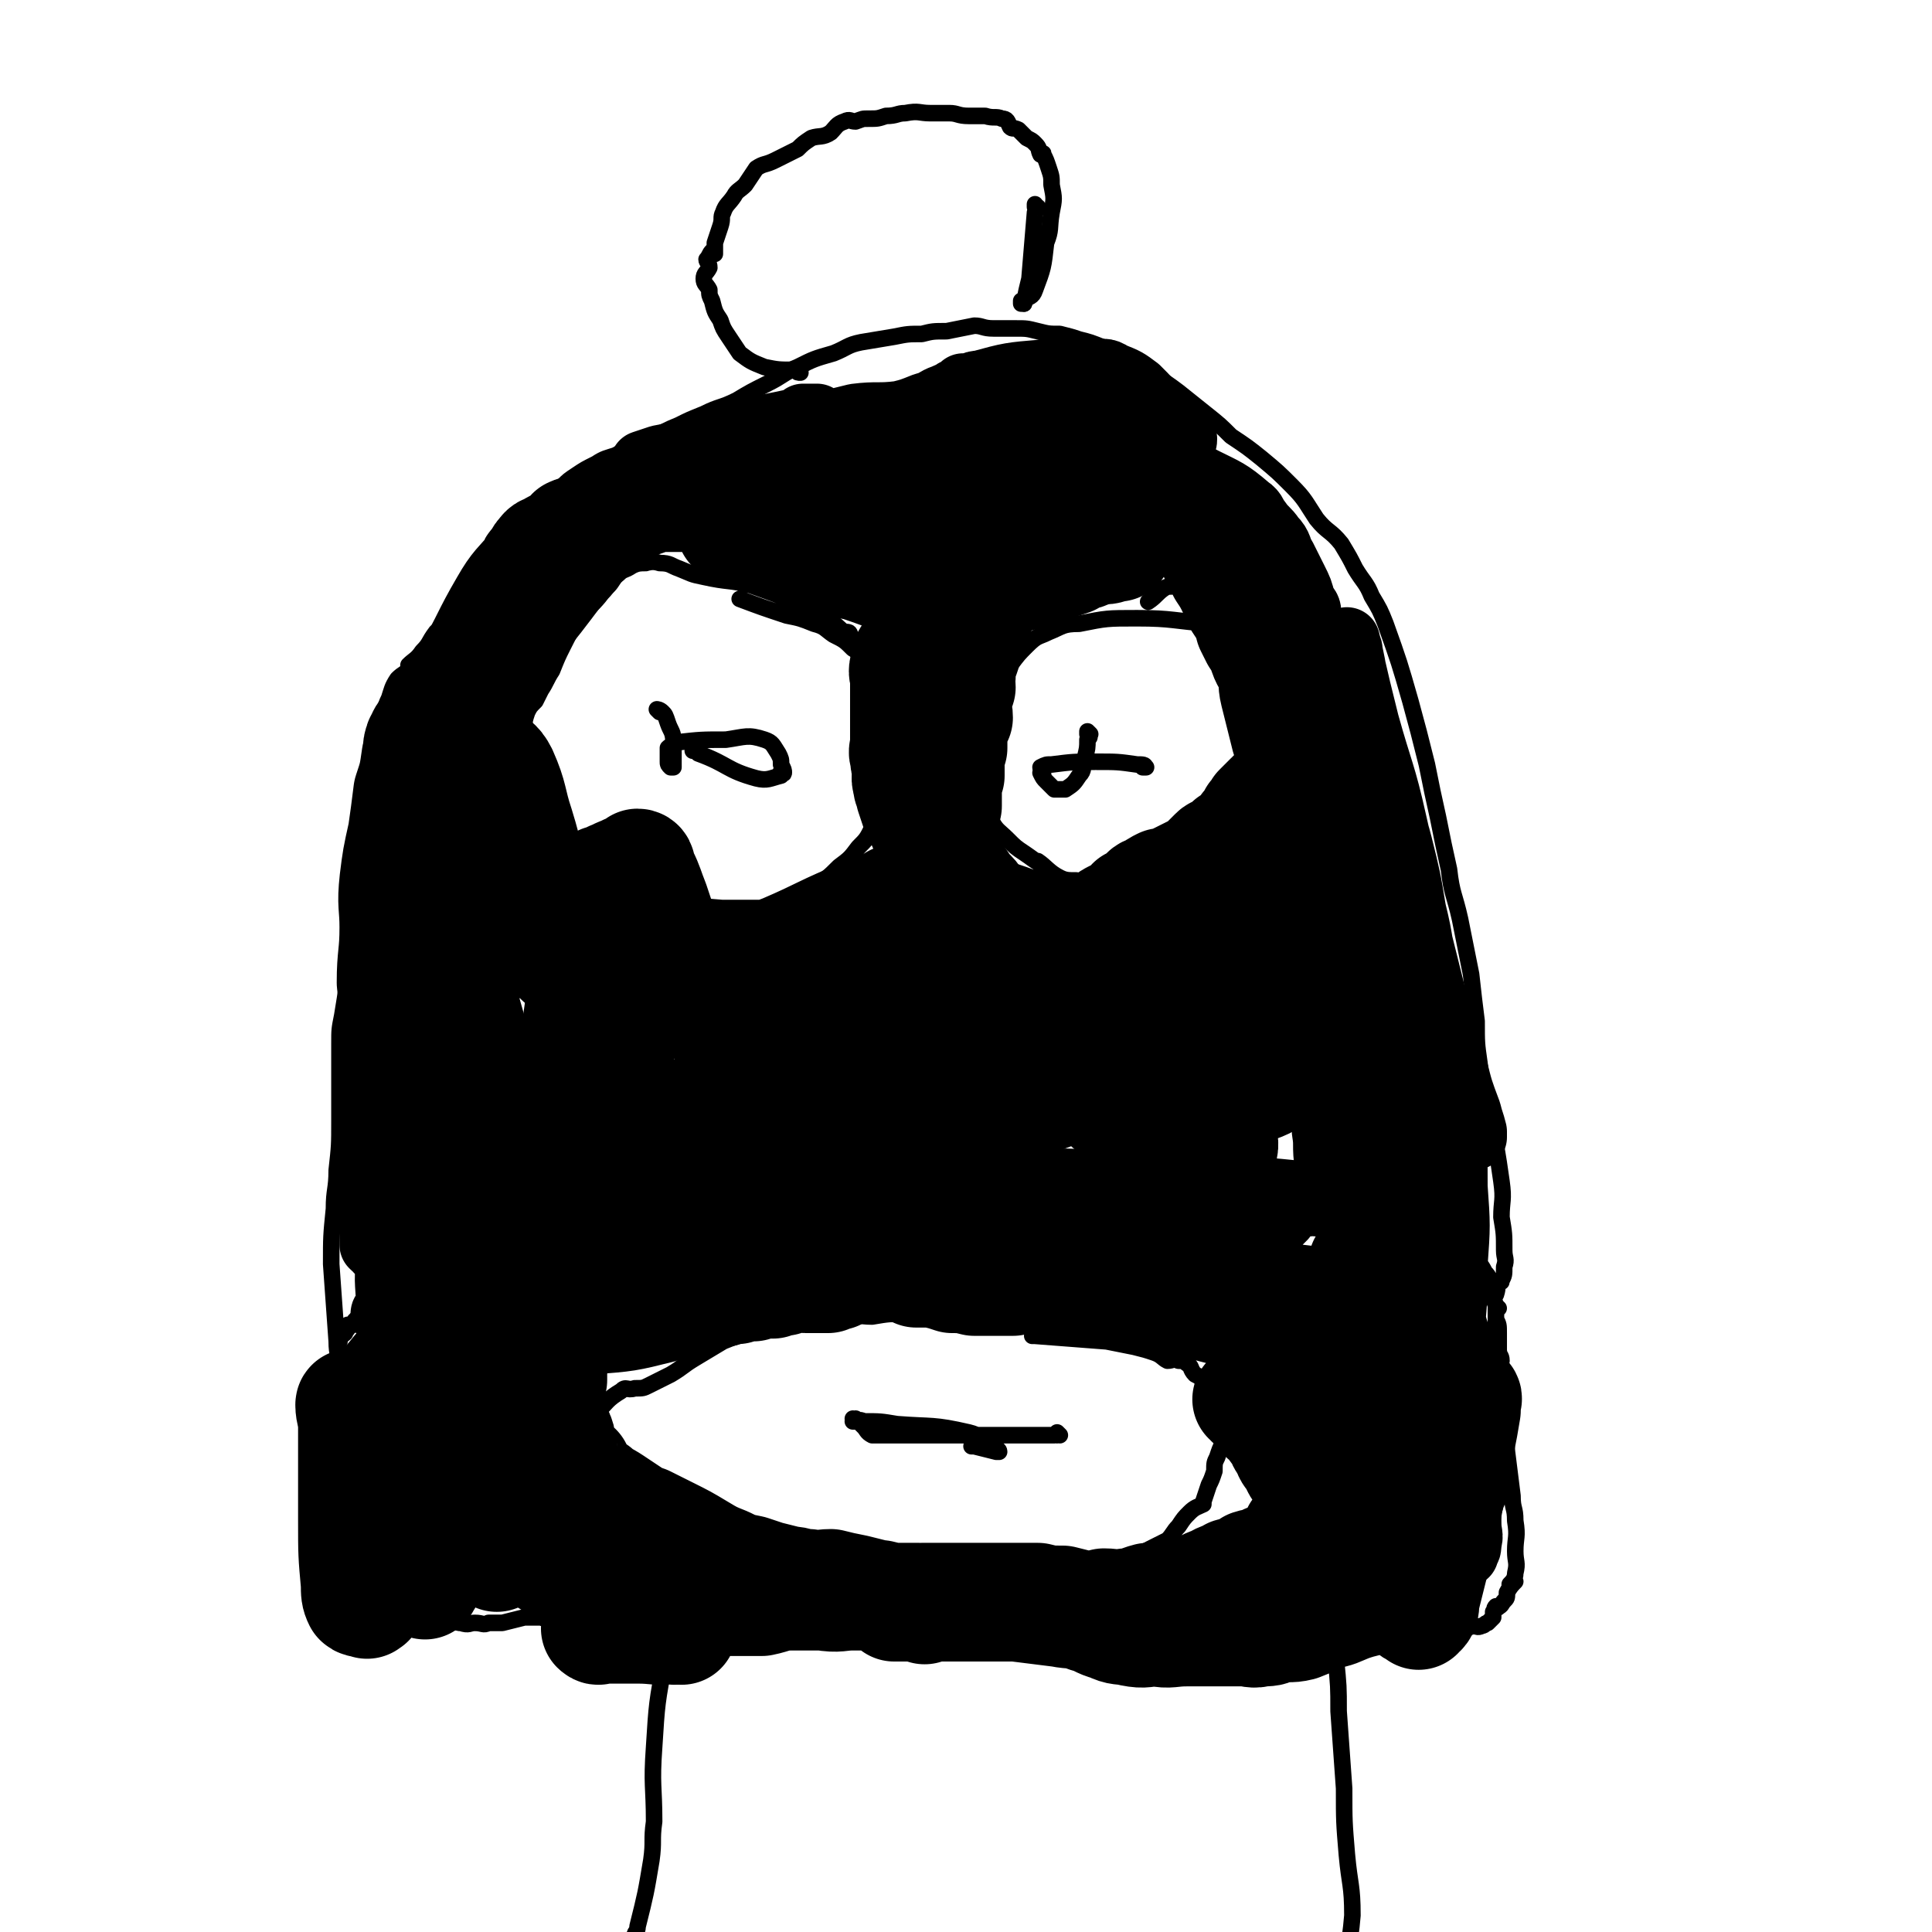
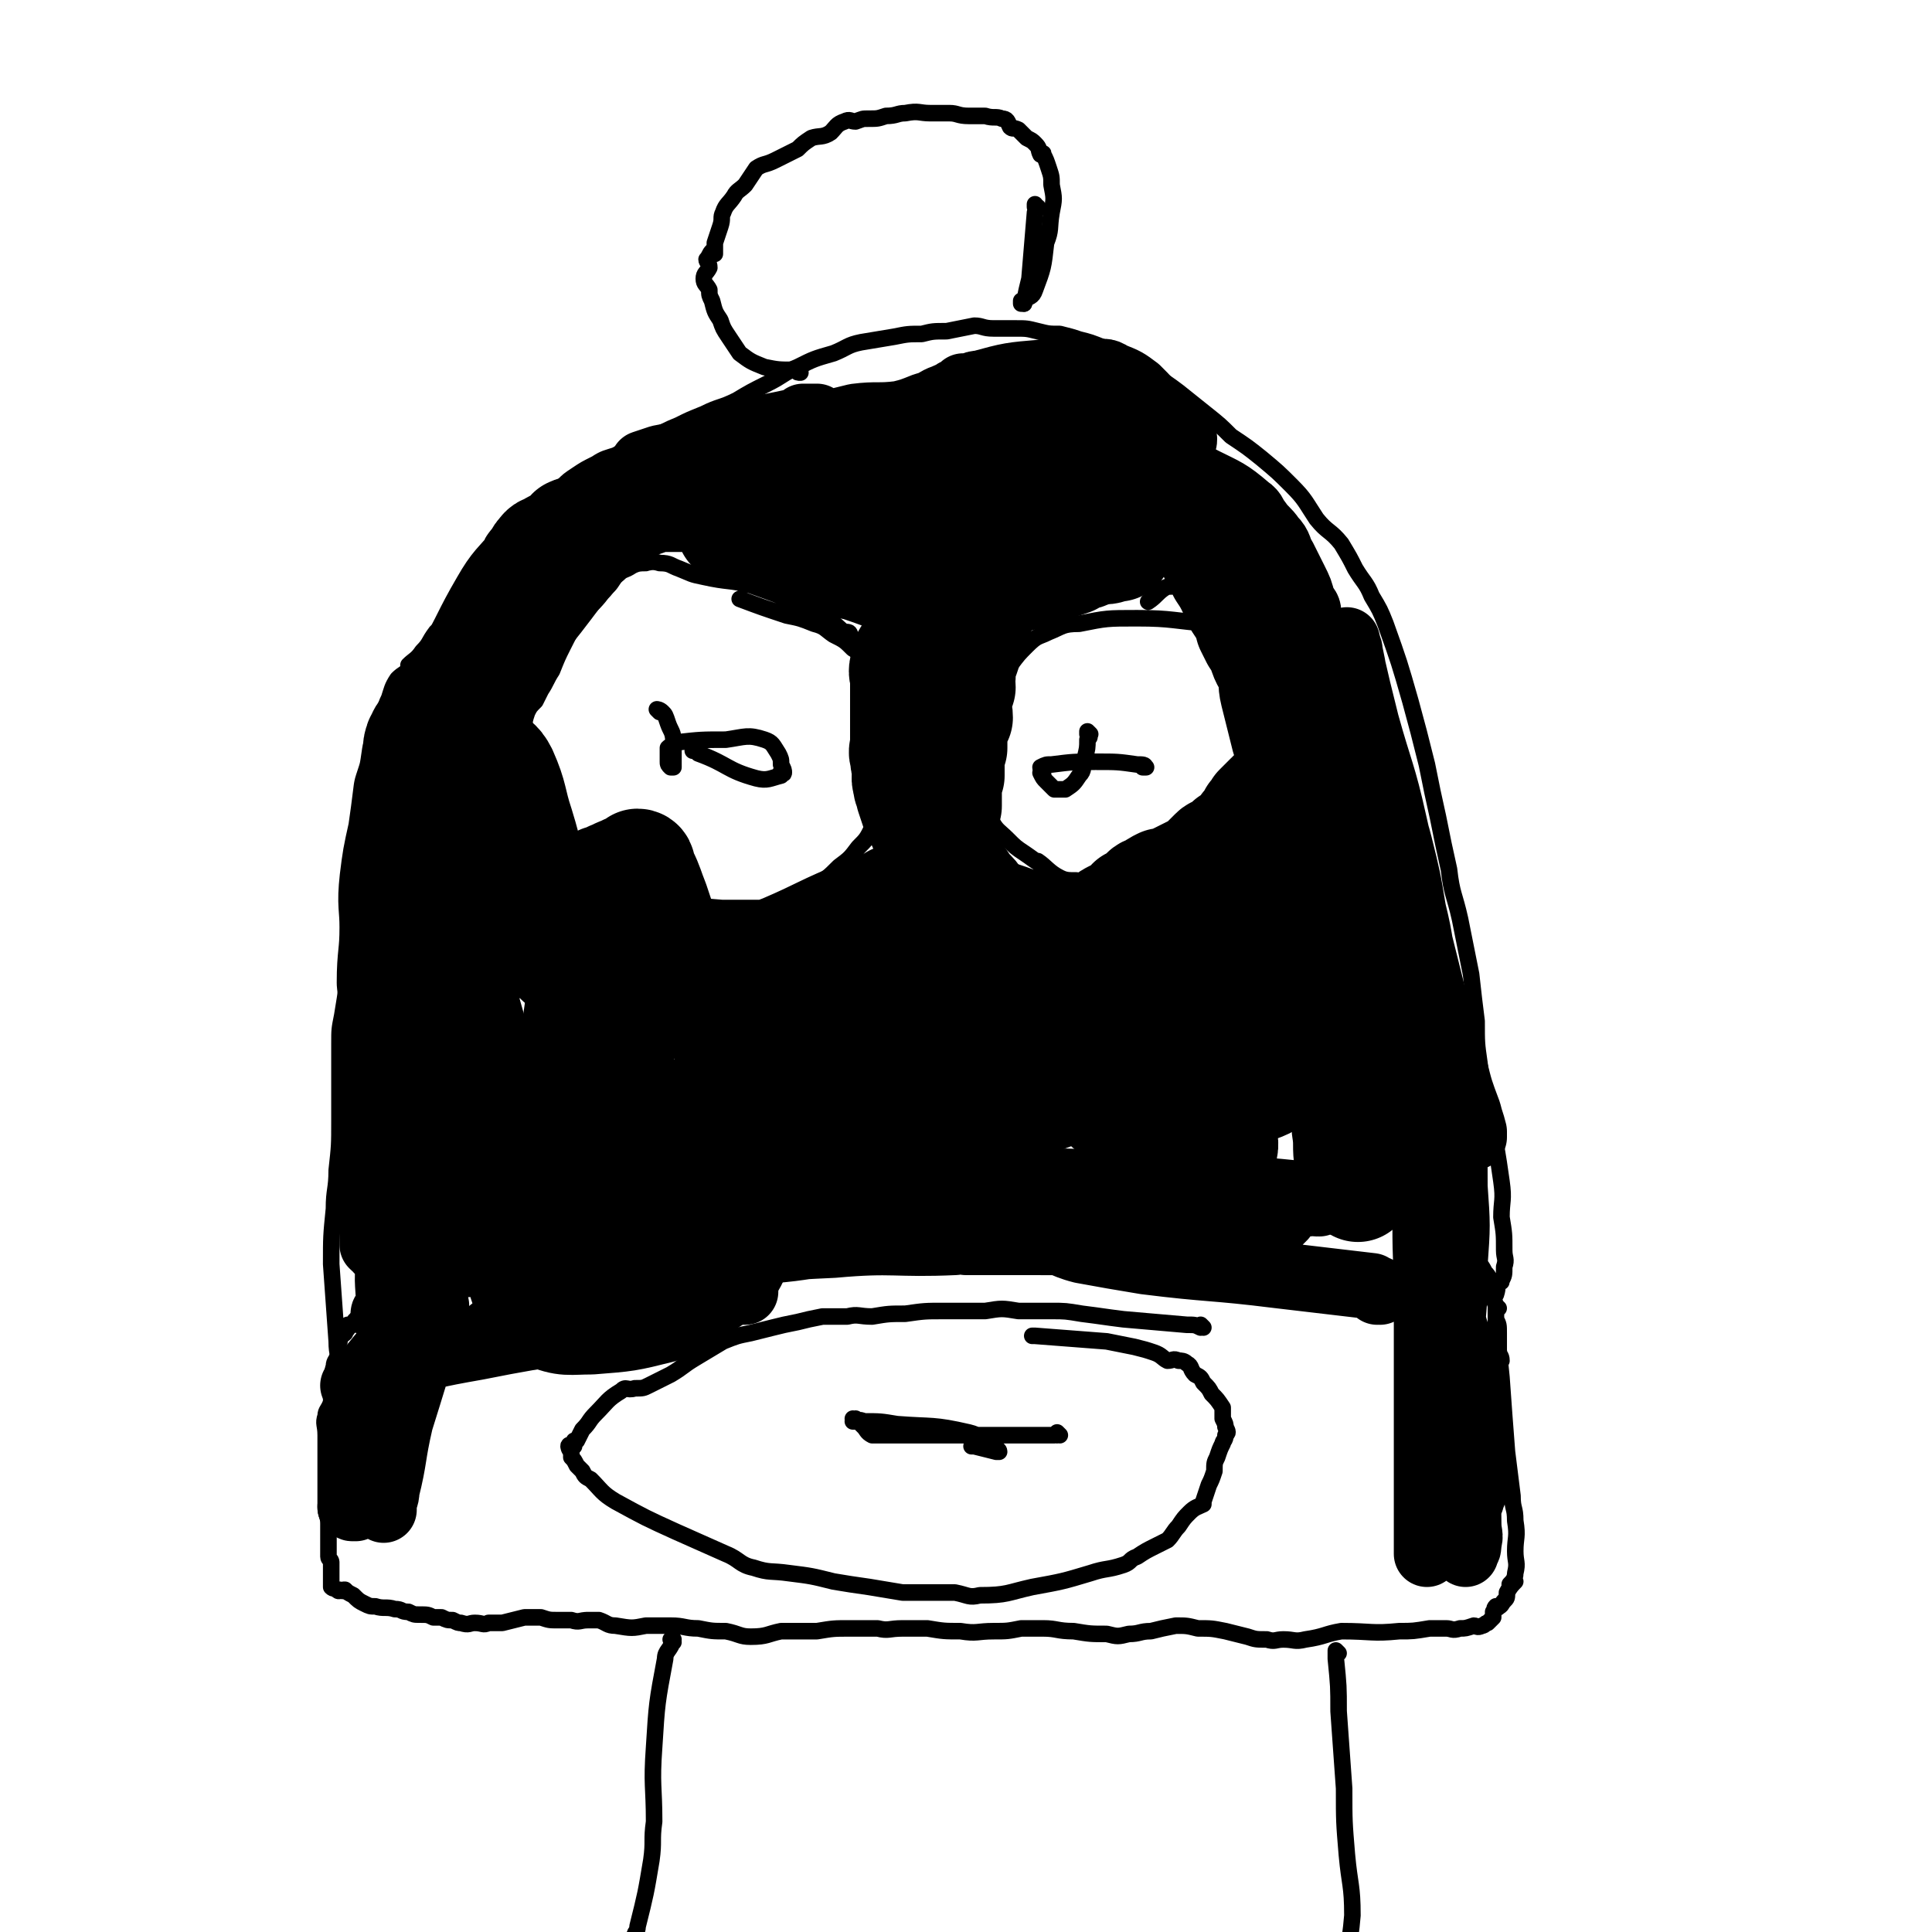
<svg xmlns="http://www.w3.org/2000/svg" viewBox="0 0 700 700" version="1.1">
  <g fill="none" stroke="#000000" stroke-width="6" stroke-linecap="round" stroke-linejoin="round">
    <path d="M543,474c0,0 -1,-1 -1,-1 0,0 0,0 0,1 0,0 0,0 0,0 1,0 0,-1 0,-1 0,0 0,0 0,1 0,0 0,0 0,0 1,0 0,-1 0,-1 0,2 0,3 0,7 1,9 1,9 2,19 1,14 1,14 2,27 1,8 1,8 2,16 0,5 1,4 1,9 1,6 0,6 0,11 0,4 1,4 0,8 0,2 -1,3 -2,4 0,0 2,-1 2,-1 -1,1 -2,2 -3,4 0,2 0,2 -1,3 0,0 0,0 0,0 -1,1 -1,2 -2,2 0,1 -1,0 -1,0 -1,1 0,1 -1,2 0,1 0,1 0,2 -1,1 -1,1 -2,2 -1,0 -1,1 -2,1 -2,1 -2,0 -3,0 -3,1 -3,1 -5,1 -3,1 -3,0 -5,0 -3,0 -3,0 -6,0 -6,1 -6,1 -11,1 -10,1 -10,0 -21,0 -6,1 -6,2 -13,3 -4,1 -4,0 -8,0 -3,0 -3,1 -6,0 -4,0 -4,0 -7,-1 -4,-1 -4,-1 -8,-2 -5,-1 -5,-1 -10,-1 -4,-1 -4,-1 -8,-1 -5,1 -5,1 -9,2 -4,0 -4,1 -8,1 -4,1 -4,1 -8,0 -6,0 -6,0 -12,-1 -6,0 -6,-1 -11,-1 -4,0 -4,0 -8,0 -5,1 -5,1 -10,1 -6,0 -6,1 -12,0 -6,0 -6,0 -12,-1 -5,0 -5,0 -9,0 -5,0 -5,1 -9,0 -5,0 -5,0 -10,0 -6,0 -6,0 -12,1 -6,0 -6,0 -13,0 -5,1 -5,2 -11,2 -4,0 -4,-1 -9,-2 -5,0 -5,0 -10,-1 -5,0 -5,-1 -10,-1 -5,0 -5,0 -9,0 -5,1 -5,1 -11,0 -3,0 -3,-1 -6,-2 -2,0 -2,0 -4,0 -1,0 0,0 0,0 -3,0 -3,1 -6,0 -3,0 -3,0 -5,0 -3,0 -3,0 -6,-1 -3,0 -3,0 -6,0 -4,1 -4,1 -8,2 -3,0 -3,0 -5,0 -2,1 -2,0 -5,0 -2,0 -2,1 -5,0 -1,0 -1,0 -3,-1 -2,0 -2,0 -4,-1 -2,0 -2,0 -3,0 -2,-1 -2,-1 -5,-1 -2,0 -2,0 -4,-1 -3,0 -2,-1 -5,-1 -3,-1 -4,0 -7,-1 -2,0 -2,0 -4,-1 -2,-1 -2,-1 -4,-3 -2,-1 -2,-1 -3,-2 -1,0 0,0 0,0 -1,1 -1,0 -2,0 0,0 0,0 0,0 0,0 0,0 0,0 0,1 -1,0 -1,0 0,0 1,0 1,0 0,0 0,0 0,0 -1,0 -1,0 -1,0 -1,-1 -1,0 -2,-1 0,-1 0,-1 0,-3 0,-1 0,-1 0,-3 0,-1 0,-2 0,-3 0,-1 -1,-1 -1,-2 0,-2 0,-2 0,-4 0,-4 0,-4 0,-8 0,-3 -1,-3 -1,-6 0,-3 0,-3 0,-5 0,-2 0,-2 0,-4 0,-3 0,-3 0,-5 0,-3 0,-3 0,-6 0,-3 0,-3 0,-6 0,-4 -1,-4 0,-7 0,-2 1,-2 2,-5 0,-3 0,-3 0,-7 1,-3 0,-3 1,-6 0,-2 1,-2 2,-5 0,-2 -1,-2 0,-4 0,-2 1,-2 2,-3 0,-1 1,-1 1,-2 0,0 0,0 0,-1 0,0 1,0 2,0 0,-1 0,-1 1,-2 1,-1 1,-1 2,-1 1,-2 1,-1 3,-2 2,-2 2,-2 4,-4 4,-2 4,-2 8,-4 4,-2 4,-2 9,-3 11,-3 11,-2 21,-4 7,-2 7,-2 13,-4 6,-1 6,0 11,-2 5,-1 5,-2 11,-3 6,-1 6,0 11,0 6,-1 6,-1 11,-1 4,-1 4,-1 8,-2 4,-1 4,-2 8,-3 5,-1 6,0 11,-1 5,-1 5,-1 9,-2 5,-1 5,-1 10,-1 5,-1 5,0 10,0 3,-1 3,-2 7,-3 4,-1 4,-1 9,-2 4,-1 4,-1 8,-2 6,0 6,0 13,0 5,-1 5,-1 11,-2 4,-1 4,-1 9,-1 4,-1 4,0 9,0 4,0 4,0 8,0 5,0 5,0 11,0 4,0 4,0 8,0 7,0 7,0 13,0 5,0 5,0 11,0 5,-1 5,-1 10,-2 6,0 6,-1 12,-1 5,-1 5,-1 10,0 5,0 5,0 11,1 5,0 4,0 9,1 5,0 5,-1 10,0 4,0 4,0 8,0 3,1 3,0 7,1 3,0 3,0 7,2 2,1 2,1 5,2 2,1 2,1 5,2 1,0 1,0 2,1 2,0 2,-1 4,0 2,0 1,0 3,1 2,0 2,0 4,0 2,1 2,1 4,2 2,0 2,0 5,0 1,1 2,0 3,1 2,1 2,1 4,3 2,1 2,2 3,3 1,0 1,-1 1,-1 0,1 1,1 1,3 0,2 0,2 0,3 1,3 1,3 2,5 1,1 1,1 2,3 1,1 1,1 2,3 0,2 0,2 0,4 1,3 1,2 2,5 0,2 0,2 0,5 1,2 1,2 1,5 0,4 0,4 0,7 0,1 1,1 1,3 " />
    <path d="M123,496c0,0 -1,-1 -1,-1 0,0 1,0 1,1 0,0 0,0 0,0 0,0 -1,-1 -1,-1 0,0 1,0 1,1 0,0 0,0 0,0 0,0 -1,-1 -1,-1 0,0 1,0 1,1 0,0 0,0 0,0 0,0 -1,-1 -1,-1 0,0 1,1 1,1 0,-5 -1,-5 -1,-10 -1,-14 -1,-14 -2,-28 0,-10 0,-10 1,-20 0,-7 1,-7 1,-14 1,-9 1,-9 1,-18 0,-6 0,-6 0,-12 0,-8 0,-8 0,-16 0,-5 0,-5 1,-10 1,-6 1,-6 2,-13 1,-6 1,-6 1,-12 1,-9 0,-9 1,-17 0,-7 0,-7 1,-15 1,-4 1,-4 2,-9 1,-5 1,-5 1,-9 1,-8 1,-8 2,-16 1,-5 0,-5 2,-9 1,-4 2,-4 3,-7 1,-4 0,-4 2,-8 1,-3 1,-4 3,-7 2,-2 3,-2 5,-4 0,0 -1,0 -1,-1 2,-2 3,-2 5,-5 3,-3 2,-3 5,-7 4,-3 4,-3 7,-7 4,-4 4,-3 8,-7 3,-4 3,-4 6,-8 3,-4 3,-4 6,-8 3,-4 3,-4 6,-7 2,-3 1,-3 4,-6 2,-3 2,-3 4,-5 2,-2 2,-2 5,-5 2,-2 2,-2 5,-4 3,-2 3,-2 7,-4 3,-2 4,-2 7,-3 4,-2 4,-3 8,-4 3,-2 3,-1 6,-3 5,-2 4,-2 9,-4 4,-2 4,-2 9,-4 6,-3 6,-2 12,-5 5,-3 5,-3 11,-6 6,-3 6,-4 11,-6 6,-3 6,-3 13,-5 5,-2 5,-3 10,-4 6,-1 6,-1 12,-2 5,-1 5,-1 10,-1 4,-1 4,-1 9,-1 5,-1 5,-1 10,-2 3,0 3,1 7,1 4,0 4,0 8,0 4,0 4,0 8,1 4,1 4,1 8,1 4,1 4,1 7,2 4,1 4,1 9,3 4,2 4,1 9,4 4,2 4,3 9,6 5,3 5,3 9,6 5,4 5,4 10,8 5,4 5,4 9,8 6,4 6,4 11,8 6,5 6,5 11,10 5,5 5,6 9,12 4,5 5,4 9,9 3,5 3,5 5,9 3,5 4,5 6,10 3,5 3,5 5,10 5,14 5,14 9,28 3,11 3,11 6,23 2,10 2,10 4,19 2,10 2,10 4,19 1,9 2,9 4,18 2,10 2,10 4,20 1,9 1,9 2,17 0,8 0,8 1,15 1,8 1,8 3,15 1,7 1,7 3,15 1,6 1,6 2,13 1,7 0,7 0,13 1,6 1,6 1,12 0,3 1,3 0,6 0,3 0,3 -1,5 0,1 0,0 -1,0 -1,2 0,2 -1,5 " />
    <path d="M371,110c0,0 -1,-1 -1,-1 0,0 0,1 0,1 0,0 0,0 0,0 1,0 0,-1 0,-1 0,0 0,1 0,1 0,0 0,0 0,0 1,0 0,-1 0,-1 0,0 0,1 0,1 0,0 0,0 0,0 1,-1 1,-1 1,-1 2,-2 3,-1 4,-4 3,-8 3,-8 4,-17 2,-5 1,-5 2,-11 1,-5 1,-5 0,-10 0,-3 0,-3 -1,-6 -1,-3 -1,-3 -2,-5 0,-1 0,0 -1,0 -1,-2 0,-2 -2,-4 -1,-1 -1,-1 -3,-2 -2,-2 -2,-2 -3,-3 -2,-1 -2,0 -3,-1 -1,-2 -1,-3 -3,-3 -2,-1 -3,0 -6,-1 -3,0 -3,0 -6,0 -4,0 -4,-1 -7,-1 -4,0 -4,0 -7,0 -4,0 -4,-1 -9,0 -3,0 -3,1 -7,1 -3,1 -3,1 -6,1 -3,0 -2,0 -5,1 -2,0 -2,-1 -4,0 -3,1 -3,2 -5,4 -3,2 -4,1 -7,2 -3,2 -3,2 -5,4 -4,2 -4,2 -8,4 -4,2 -4,1 -7,3 -2,3 -2,3 -4,6 -2,2 -3,2 -4,4 -2,3 -3,3 -4,6 -1,2 0,2 -1,5 -1,3 -1,3 -2,6 0,2 0,2 0,4 0,0 -1,-1 -1,-1 -1,1 -1,2 -2,3 0,1 1,1 1,3 -1,2 -2,2 -2,4 0,2 1,2 2,4 0,2 0,2 1,4 1,4 1,4 3,7 1,3 1,3 3,6 2,3 2,3 4,6 4,3 4,3 9,5 5,1 5,1 11,1 1,1 1,1 2,1 " />
    <path d="M376,75c0,0 -1,0 -1,-1 0,0 0,1 0,1 0,0 0,0 0,0 1,0 0,0 0,-1 0,0 0,1 0,1 0,0 0,0 0,0 1,0 0,-1 0,-1 0,1 1,2 0,3 -1,12 -1,12 -2,24 -1,4 -1,4 -2,9 " />
    <path d="M485,599c0,0 -1,-1 -1,-1 0,0 0,0 0,0 0,0 0,0 0,0 1,1 0,0 0,0 0,0 0,0 0,0 0,0 0,0 0,0 1,1 0,0 0,0 0,0 0,0 0,0 0,0 0,0 0,0 1,1 0,0 0,0 0,0 0,0 0,0 0,0 0,0 0,0 1,1 0,0 0,0 0,0 0,0 0,0 0,0 0,0 0,0 0,2 0,2 0,3 1,10 1,10 1,19 1,14 1,14 2,28 0,12 0,12 1,24 1,11 2,11 2,22 -1,12 -2,12 -4,24 -2,9 -2,9 -4,17 -3,11 -3,11 -6,22 " />
    <path d="M244,595c0,0 -1,-1 -1,-1 0,0 0,0 1,0 0,0 0,0 0,0 0,1 -1,0 -1,0 0,0 0,0 1,0 0,0 0,0 0,0 0,1 -1,0 -1,0 0,0 1,0 1,0 -1,4 -3,4 -3,7 -3,16 -3,16 -4,32 -1,14 0,14 0,27 -1,7 0,7 -1,14 -2,12 -2,12 -5,24 0,2 -1,2 -1,3 " />
    <path d="M436,481c0,0 -1,-1 -1,-1 0,0 0,0 0,1 0,0 0,0 0,0 1,0 0,-1 0,-1 0,0 0,0 0,1 0,0 0,0 0,0 1,0 0,-1 0,-1 0,0 1,1 0,1 -2,-1 -2,-1 -5,-1 -11,-1 -12,-1 -23,-2 -8,-1 -7,-1 -15,-2 -6,-1 -6,-1 -11,-1 -6,0 -6,0 -12,0 -6,-1 -6,-1 -12,0 -7,0 -7,0 -15,0 -7,0 -7,0 -14,1 -6,0 -6,0 -12,1 -5,0 -5,-1 -9,0 -4,0 -4,0 -9,0 -5,1 -5,1 -9,2 -5,1 -5,1 -9,2 -4,1 -4,1 -8,2 -5,1 -5,1 -10,3 -5,3 -5,3 -10,6 -5,3 -4,3 -9,6 -4,2 -4,2 -8,4 -2,1 -2,1 -5,1 -3,1 -3,-1 -5,1 -5,3 -5,4 -9,8 -3,3 -2,3 -5,6 -1,2 -1,2 -2,4 -1,0 -1,0 -1,0 0,0 0,0 0,1 0,0 0,0 0,1 -1,0 -2,-1 -2,0 0,0 0,1 1,2 0,1 0,1 0,2 1,1 1,1 2,3 1,1 1,1 2,2 1,2 1,2 3,3 4,4 4,5 9,8 11,6 11,6 22,11 9,4 9,4 18,8 5,2 5,4 10,5 6,2 6,1 13,2 8,1 8,1 16,3 6,1 6,1 13,2 6,1 6,1 12,2 5,0 5,0 11,0 4,0 4,0 8,0 5,1 5,2 9,1 10,0 10,-1 19,-3 11,-2 11,-2 21,-5 6,-2 6,-1 12,-3 3,-1 2,-2 5,-3 3,-2 3,-2 7,-4 2,-1 2,-1 4,-2 2,-2 2,-3 4,-5 2,-3 2,-3 4,-5 2,-2 3,-2 5,-3 0,-1 0,-1 0,-1 1,-3 1,-3 2,-6 1,-2 1,-2 2,-5 0,-3 0,-3 1,-5 1,-3 1,-3 2,-5 0,-1 1,-1 1,-3 1,-1 1,-1 0,-3 0,-1 0,-1 -1,-3 0,-2 0,-2 0,-4 -2,-3 -2,-3 -4,-5 -1,-2 -1,-2 -3,-4 -1,-2 -1,-2 -3,-3 -2,-2 -1,-3 -3,-4 -1,-1 -2,-1 -3,-1 -2,-1 -2,0 -4,0 -2,-1 -2,-2 -5,-3 -3,-1 -3,-1 -7,-2 -5,-1 -5,-1 -10,-2 -13,-1 -13,-1 -26,-2 0,0 0,0 -1,0 " />
    <path d="M384,520c0,0 -1,-1 -1,-1 0,0 0,0 0,1 0,0 0,0 0,0 1,0 0,-1 0,-1 0,0 0,0 0,1 0,0 0,0 0,0 1,0 0,-1 0,-1 0,0 0,0 -1,1 -9,0 -9,0 -18,0 -15,0 -15,0 -29,0 -7,0 -7,0 -14,0 -2,0 -3,0 -5,0 -2,-1 -2,-2 -3,-3 -1,-1 -1,-1 -1,-1 -1,-1 -1,-1 -2,-2 0,0 0,0 0,1 0,0 -1,0 -1,0 0,0 0,0 1,0 0,0 0,0 0,0 0,0 -1,-1 -1,-1 0,0 0,0 1,1 0,0 0,0 0,0 0,0 -1,-1 -1,-1 0,0 0,0 1,1 0,0 0,0 0,0 1,0 1,-1 3,0 6,0 6,0 12,1 13,1 13,0 26,3 4,1 4,2 8,4 1,1 1,2 2,3 0,0 -1,-1 -1,-1 1,0 2,0 2,1 0,0 0,0 -1,0 0,0 0,0 0,0 0,0 0,0 0,0 -4,-1 -4,-1 -8,-2 0,0 0,0 -1,0 " />
    <path d="M308,230c0,0 -1,-1 -1,-1 0,0 0,0 1,1 0,0 0,0 0,0 0,0 -1,-1 -1,-1 0,0 0,0 1,1 0,0 0,0 0,0 0,0 0,-1 -1,-1 0,0 0,1 0,1 -4,-3 -4,-4 -8,-6 -13,-7 -13,-7 -27,-12 -8,-2 -8,-1 -17,-3 -5,-1 -4,-1 -9,-3 -3,-1 -3,-2 -7,-2 -3,-1 -4,0 -6,0 -1,0 1,0 1,0 -2,0 -3,0 -5,1 -3,2 -3,1 -5,3 -4,3 -3,4 -6,7 -3,4 -4,4 -7,8 -4,5 -4,5 -7,11 -2,4 -2,4 -4,9 -2,3 -2,4 -4,7 -1,2 -1,2 -2,4 -2,2 -2,2 -3,4 -1,3 -1,3 -1,6 0,4 0,4 0,8 1,5 0,5 1,10 0,4 1,3 3,7 1,5 1,5 3,9 2,5 2,5 5,8 4,5 4,4 9,7 6,4 6,4 11,7 5,3 5,3 10,5 5,1 5,1 10,3 5,1 5,1 11,2 4,0 4,0 9,0 5,0 5,0 10,0 4,-1 4,-1 7,-1 4,-1 5,-1 8,-2 5,-2 4,-3 8,-6 5,-3 5,-3 9,-7 4,-3 4,-3 7,-7 3,-3 3,-3 5,-7 2,-4 2,-4 4,-8 1,-3 0,-4 1,-7 0,-4 1,-4 1,-8 1,-4 1,-4 1,-8 -1,-5 0,-5 -1,-11 -1,-5 -1,-5 -3,-10 -2,-5 -2,-5 -5,-9 -2,-3 -2,-2 -5,-4 -3,-3 -3,-3 -7,-5 -3,-2 -3,-3 -7,-4 -5,-2 -5,-2 -10,-3 -9,-3 -9,-3 -17,-6 " />
    <path d="M239,258c0,0 -1,-1 -1,-1 0,0 0,0 1,1 0,0 0,0 0,0 0,0 -1,-1 -1,-1 0,0 0,0 1,1 0,0 0,0 0,0 0,0 -1,-1 -1,-1 0,0 1,0 2,1 1,1 1,1 2,4 1,3 2,3 2,7 0,3 0,3 0,6 0,1 0,2 0,2 0,0 0,-1 0,0 0,0 0,0 0,1 0,0 0,0 0,0 -1,0 -1,0 -1,0 -1,-1 -1,-1 -1,-2 0,-1 0,-1 0,-3 0,-1 0,-1 0,-2 1,-1 2,-1 3,-2 9,-1 9,-1 18,-1 7,-1 8,-2 14,0 3,1 3,2 5,5 1,2 1,2 1,4 1,2 1,2 1,3 0,1 -1,-1 -1,0 -1,0 0,1 0,1 -4,1 -5,2 -9,1 -11,-3 -10,-5 -21,-9 -1,-1 -1,-1 -2,-1 " />
    <path d="M445,226c0,0 -1,-1 -1,-1 0,0 0,0 0,1 0,0 0,0 0,0 1,0 0,-1 0,-1 0,0 0,0 0,1 0,0 0,0 0,0 1,0 0,-1 0,-1 0,0 1,1 0,1 -2,0 -3,0 -5,0 -14,-1 -14,-2 -27,-2 -11,0 -11,0 -21,2 -6,0 -6,1 -11,3 -4,2 -4,1 -8,5 -3,3 -3,3 -6,7 -2,4 -1,4 -3,8 -2,3 -2,2 -4,5 -1,2 -1,2 -2,4 -1,3 -1,3 -2,6 0,5 0,5 0,10 0,6 0,6 0,12 1,6 1,6 4,11 2,4 3,4 6,7 3,3 3,3 6,5 3,2 4,3 6,4 0,1 -1,-1 -1,-1 3,2 4,4 8,6 2,1 3,1 6,1 2,1 2,2 5,2 3,0 4,0 7,0 3,0 3,0 6,0 4,-1 4,-1 7,-3 14,-10 14,-10 26,-21 11,-10 11,-10 21,-21 3,-4 2,-4 4,-8 1,-2 1,-3 2,-4 0,0 0,1 0,1 1,-1 0,-1 0,-2 0,-2 1,-2 0,-4 -2,-7 -2,-7 -6,-13 -5,-10 -5,-11 -12,-19 -5,-6 -5,-6 -11,-10 -3,-3 -3,-2 -6,-4 -3,-1 -3,-2 -5,-2 -1,-1 -1,0 -2,1 -2,1 -2,0 -4,1 -3,2 -3,3 -6,5 " />
    <path d="M395,266c0,0 -1,-1 -1,-1 0,0 0,0 0,1 0,0 0,0 0,0 1,0 0,-1 0,-1 0,0 0,0 0,1 0,0 0,0 0,0 1,0 0,-1 0,-1 0,0 0,0 0,1 1,1 1,1 0,2 0,3 0,3 -1,7 -1,3 0,4 -2,6 -2,3 -2,3 -5,5 -2,0 -2,0 -4,0 -1,-1 -1,-1 -3,-3 -1,-1 -1,-1 -2,-3 0,0 1,1 1,1 0,-1 -1,-2 -1,-3 2,-1 2,-1 4,-1 8,-1 8,-1 16,-1 8,0 8,0 15,1 2,0 3,0 3,1 1,0 -1,0 -1,0 0,0 0,0 0,0 " />
  </g>
  <g fill="none" stroke="#000000" stroke-width="24" stroke-linecap="round" stroke-linejoin="round">
    <path d="M140,477c0,0 -1,-1 -1,-1 0,0 1,0 1,1 0,0 0,0 0,0 0,0 -1,-1 -1,-1 0,0 1,0 1,1 0,0 0,0 0,0 0,0 -1,0 -1,-1 0,-1 2,-1 2,-2 0,-8 -1,-9 0,-17 1,-21 2,-21 4,-41 1,-14 1,-14 3,-27 1,-6 1,-6 2,-13 1,-4 1,-4 2,-8 1,-5 2,-4 3,-9 0,-3 -1,-3 0,-6 0,-2 1,-2 1,-4 1,-3 0,-3 1,-5 0,-2 0,-2 1,-3 0,0 0,0 0,0 0,0 0,0 0,0 0,0 -1,-1 -1,-1 0,0 1,0 1,1 0,0 0,0 0,0 0,0 -1,-1 -1,-1 0,0 1,1 1,2 0,3 0,4 0,7 -1,12 -2,12 -3,24 -1,11 0,11 -1,23 -1,7 -1,7 -2,15 -1,6 -1,6 -2,13 -1,6 -1,6 -2,12 -1,2 -1,3 -1,5 -1,2 -2,3 -2,3 0,1 1,-1 1,-1 0,1 -1,1 -1,3 0,0 0,0 0,0 0,0 0,0 0,0 0,0 -1,-1 -1,-1 0,0 1,1 1,1 0,-1 -1,-1 -1,-2 -1,-2 -1,-2 -2,-5 -1,-10 -1,-10 -1,-20 -1,-9 0,-9 0,-19 0,-7 0,-7 0,-15 0,-6 0,-6 0,-12 0,-8 -1,-8 0,-15 0,-9 1,-9 1,-17 0,-8 0,-8 0,-15 0,-5 0,-5 0,-10 0,-1 0,-1 0,-1 0,-1 0,-1 0,-1 0,0 0,0 0,-1 0,0 0,1 1,1 0,0 0,0 0,0 0,0 -1,-1 -1,-1 0,0 1,1 1,2 0,5 0,5 0,10 0,20 0,20 1,40 0,14 0,14 0,28 0,2 0,2 0,5 0,6 0,6 0,12 -1,9 0,9 -1,17 -2,8 -2,8 -4,15 -1,5 -1,5 -2,10 0,1 0,1 0,1 0,0 0,-1 0,-1 0,0 0,0 0,1 0,0 0,-1 0,-1 -1,0 -1,0 -2,-1 0,-2 0,-3 0,-6 0,-12 0,-12 0,-25 0,-17 -1,-17 0,-34 0,-11 0,-11 1,-22 1,-9 1,-9 3,-17 2,-8 2,-8 5,-17 3,-8 3,-8 6,-17 2,-10 2,-10 5,-20 2,-7 3,-7 5,-14 3,-6 2,-7 5,-13 2,-4 2,-4 5,-7 1,-3 2,-3 3,-6 0,0 -1,1 0,1 1,-1 1,-2 3,-3 0,-1 1,0 1,0 0,0 0,0 0,0 0,0 0,0 0,0 0,0 -1,-1 -1,-1 0,0 1,1 1,1 -1,0 -1,-1 -2,0 0,0 0,1 0,2 -1,3 -2,3 -3,6 -2,11 -2,11 -4,22 -2,14 -2,14 -5,27 -1,9 -2,9 -3,18 -1,6 0,6 0,12 0,3 0,3 0,6 0,0 0,0 0,1 0,0 0,0 0,0 0,0 -1,-1 -1,-1 0,0 1,1 1,1 0,-1 0,-2 0,-3 0,-6 0,-6 0,-11 0,-17 0,-17 1,-33 1,-13 0,-13 2,-26 1,-6 3,-6 6,-11 4,-9 4,-9 8,-17 6,-10 7,-10 11,-20 4,-9 3,-10 7,-19 2,-6 3,-6 6,-11 1,0 1,0 2,0 0,0 -1,0 -1,0 0,0 1,0 1,0 0,0 0,0 0,0 0,0 -1,-1 -1,-1 0,0 1,1 1,2 -1,0 -1,0 -2,1 -2,4 -1,5 -3,9 -8,19 -9,19 -18,37 -6,14 -7,14 -13,28 0,1 1,1 1,3 0,1 -1,1 -1,1 0,0 0,1 0,1 -1,1 -1,1 -1,2 -1,2 -1,2 -2,3 0,1 0,1 0,1 0,0 0,0 0,0 -1,0 -1,0 -1,0 -1,0 -1,0 -1,0 0,0 0,0 0,0 0,-1 0,-1 0,-2 0,-2 0,-2 0,-3 3,-6 2,-6 6,-11 11,-16 12,-16 24,-32 9,-11 9,-11 18,-23 2,-2 2,-2 4,-4 2,-3 2,-3 4,-5 0,0 0,0 0,0 3,-3 3,-3 5,-6 3,-3 3,-3 5,-6 2,-2 2,-3 4,-5 1,-2 1,-2 3,-4 1,-1 2,-1 3,-1 0,0 0,0 -1,0 0,0 1,0 1,0 0,0 0,0 0,0 0,0 -1,-1 -1,-1 0,0 1,0 1,1 0,0 0,0 0,1 -1,1 -2,0 -3,1 -9,6 -9,6 -18,13 -6,4 -7,4 -13,9 -2,2 -2,3 -3,5 -1,0 0,0 0,0 0,0 0,1 0,1 0,0 0,0 0,1 0,0 0,0 0,0 0,-1 -1,-2 0,-3 1,-1 1,-1 2,-3 5,-4 4,-5 9,-9 14,-10 14,-9 28,-18 10,-6 10,-6 20,-12 7,-3 7,-3 14,-6 6,-3 6,-2 12,-5 3,-1 3,-1 5,-3 1,0 1,0 3,0 0,0 0,0 0,0 0,0 0,0 1,0 0,0 0,0 0,0 0,0 1,0 1,0 0,0 -1,0 -1,0 -2,0 -2,0 -4,1 -12,3 -12,2 -24,6 -12,3 -11,4 -23,8 -5,1 -5,1 -10,2 -1,0 -1,0 -1,1 0,0 0,0 0,0 0,0 0,0 0,0 0,-1 0,-1 0,-1 3,-1 3,-1 6,-2 15,-3 15,-2 30,-5 12,-3 12,-3 24,-6 9,-2 9,-2 17,-4 8,-1 8,0 16,-1 4,-1 4,-1 9,-3 4,-1 4,-2 7,-3 2,-1 3,-1 5,-2 0,0 -1,0 -1,0 1,0 2,0 3,0 1,0 0,-1 1,-1 0,0 0,0 0,0 0,0 0,0 0,0 0,0 -1,-1 -1,-1 0,0 0,1 1,1 0,0 0,0 0,0 0,0 -1,-1 -1,-1 0,0 0,1 1,1 0,0 0,0 0,0 0,0 -1,-1 -1,-1 0,0 0,1 1,1 0,0 0,0 0,0 0,0 0,0 0,0 3,-1 2,-2 5,-2 11,-3 11,-3 23,-4 9,0 9,0 18,0 4,0 4,-1 7,1 5,2 5,2 9,5 4,4 4,4 8,9 3,2 3,2 6,5 1,2 1,2 2,3 0,1 -1,0 -1,0 1,0 1,1 2,1 0,1 0,1 -1,1 0,0 0,0 0,0 1,0 0,-1 0,-1 0,0 1,1 0,1 0,0 0,0 -1,0 -1,0 -1,0 -2,0 -2,0 -2,-1 -5,-1 -3,0 -3,0 -7,0 -5,-1 -5,-2 -10,-3 -3,-1 -3,-1 -7,-2 -1,0 -1,-1 -2,-1 0,0 0,0 0,0 0,0 0,0 0,0 1,0 0,-1 0,-1 0,0 0,1 0,1 1,0 1,0 2,1 1,1 1,1 3,2 5,3 5,3 11,5 13,7 13,6 26,13 8,4 9,4 16,10 3,2 2,3 4,5 2,3 3,3 5,6 3,3 2,4 4,7 2,4 2,4 4,8 2,4 2,4 3,8 1,2 2,2 2,4 0,0 0,0 0,0 0,1 0,1 0,2 0,0 0,0 0,1 0,0 0,0 0,0 1,0 0,0 0,-1 0,0 0,0 0,0 -2,-1 -2,-1 -3,-3 -11,-11 -11,-11 -21,-22 -12,-13 -12,-13 -23,-26 -4,-4 -5,-4 -9,-9 -1,0 -1,0 -1,-1 0,0 0,0 -1,0 0,0 0,0 -1,0 0,-1 -1,-1 -1,-2 0,0 1,0 1,1 1,0 1,0 2,1 2,2 2,1 4,3 12,13 12,12 23,25 13,15 14,15 25,30 7,8 6,9 12,18 3,5 3,5 6,10 3,5 3,5 5,11 2,6 1,6 2,12 1,3 1,3 2,7 0,1 0,1 -1,2 0,0 0,0 0,0 0,0 0,0 0,0 -1,0 -1,0 -2,0 0,0 2,0 2,0 -2,-2 -3,-2 -5,-5 -6,-11 -5,-11 -10,-22 -7,-15 -7,-15 -13,-30 -4,-9 -4,-9 -7,-17 -1,-3 -2,-4 -2,-6 0,0 0,1 0,2 0,0 0,0 0,0 1,0 0,-1 0,-1 0,0 0,0 0,1 1,0 0,1 0,1 2,6 2,6 4,12 9,26 10,25 18,51 8,22 8,22 15,45 5,17 4,17 9,34 3,12 3,12 6,24 2,8 1,9 2,17 1,6 2,6 3,12 1,1 1,1 1,2 0,0 -1,0 -1,0 0,0 0,1 0,1 0,-2 0,-3 -1,-6 -1,-15 -1,-15 -3,-30 -2,-17 -2,-17 -4,-34 -3,-16 -3,-16 -6,-32 -2,-13 -2,-13 -5,-26 -2,-9 -3,-9 -5,-17 -1,-8 0,-8 -1,-16 -1,-5 -1,-5 -2,-9 0,0 0,0 0,0 0,0 0,0 0,0 0,0 0,0 0,1 1,2 1,2 1,4 3,13 3,13 6,25 5,18 6,18 10,36 4,17 3,17 7,34 4,16 4,16 8,32 3,11 3,11 7,23 2,8 2,8 5,16 1,4 1,3 2,7 0,1 0,1 0,2 0,0 0,0 0,0 0,-2 -1,-2 -1,-3 -4,-10 -4,-10 -7,-21 -4,-16 -4,-16 -9,-33 -3,-13 -2,-13 -5,-25 -2,-12 -2,-12 -5,-24 -2,-8 -3,-8 -5,-17 -2,-7 -2,-7 -4,-14 -2,-5 -2,-6 -4,-11 -2,-4 -3,-4 -5,-8 0,-1 0,-1 0,-2 0,-1 0,-1 0,-1 0,-1 0,-1 0,-1 0,-1 0,0 0,0 0,0 0,0 0,0 1,0 0,-1 0,-1 0,0 1,1 1,2 1,4 2,4 3,9 6,29 6,29 13,58 6,24 6,24 12,49 3,9 3,9 5,18 2,11 2,11 3,21 1,11 1,11 1,22 1,14 1,14 0,28 0,12 0,12 -1,23 -1,9 -1,9 -3,17 -1,5 0,6 -1,10 -1,2 -1,2 -2,4 0,0 0,0 0,0 0,0 0,0 0,0 1,0 0,-1 0,-1 0,0 0,0 0,1 0,0 0,0 0,0 1,0 0,0 0,-1 0,0 0,0 0,-1 0,-5 -1,-4 -2,-9 -1,-20 -1,-20 -1,-39 -1,-17 0,-17 -1,-34 0,-3 0,-3 -1,-6 0,-1 -1,-1 -1,-2 0,0 0,1 0,1 1,0 1,-1 1,0 0,0 0,0 0,1 1,3 1,3 1,6 1,16 1,16 2,31 0,23 -1,23 -1,46 0,15 0,15 0,29 0,9 0,9 0,18 0,4 0,4 0,8 0,1 0,2 0,3 0,0 0,-1 0,0 0,0 0,0 0,0 0,0 0,0 0,0 0,0 0,0 0,0 0,-2 0,-2 0,-3 0,-15 0,-15 0,-30 0,-18 0,-18 0,-37 0,-11 0,-11 0,-23 0,-7 0,-7 0,-14 0,-6 0,-6 0,-12 0,-1 0,-1 0,-1 0,0 0,1 0,1 0,0 0,-1 0,-1 0,-1 1,-1 1,0 1,1 0,1 0,2 2,16 3,15 5,31 2,22 1,22 3,45 1,14 2,14 4,28 0,5 0,5 1,11 0,1 0,2 0,3 0,0 0,0 0,-1 0,0 0,0 0,0 1,-1 1,-1 1,-3 1,-3 0,-3 0,-7 0,-12 -1,-12 -1,-24 -1,-12 0,-13 -1,-25 0,-7 -1,-7 -2,-14 -1,-5 -1,-5 -2,-9 0,-2 0,-2 0,-4 0,0 0,0 0,0 0,-1 0,-1 0,-1 0,0 0,0 0,0 0,0 0,0 0,0 0,1 0,1 0,2 1,4 1,4 2,7 2,14 2,14 4,28 1,9 2,9 2,18 1,5 1,5 0,10 0,1 0,1 -1,3 0,1 0,1 -1,2 0,0 0,0 -1,-1 0,0 0,0 0,0 -1,-1 0,-1 -1,-2 -3,-8 -3,-8 -6,-15 0,-1 0,-1 -1,-2 " />
    <path d="M500,468c0,0 -1,-1 -1,-1 0,0 0,0 0,1 0,0 0,0 0,0 1,0 0,-1 0,-1 0,0 0,0 0,1 0,0 0,0 0,0 -1,-1 -1,-1 -2,-2 -17,-2 -17,-2 -34,-4 -24,-3 -24,-2 -48,-5 -12,-2 -12,-2 -23,-4 -8,-2 -8,-4 -16,-5 -4,-1 -4,0 -9,1 -4,0 -4,0 -7,0 -4,0 -4,0 -7,0 0,0 0,0 0,0 -1,0 -1,1 -2,1 -1,0 0,0 -1,0 0,0 0,0 0,0 1,0 0,-1 0,-1 1,0 2,1 3,1 8,0 8,-1 15,0 25,0 25,0 50,1 11,0 11,0 22,1 5,0 5,1 11,2 2,0 2,0 5,1 1,0 1,0 2,0 0,0 -1,0 -1,0 1,0 1,0 1,0 0,0 0,0 0,0 1,0 0,-1 0,-1 -1,0 -1,1 -1,1 -8,-2 -8,-3 -16,-4 -30,-3 -30,-3 -59,-6 -24,-3 -24,-3 -48,-7 -4,0 -4,0 -9,0 -2,-1 -3,0 -5,0 0,-1 1,-1 2,-1 0,0 0,0 0,0 0,0 -1,-1 -1,-1 3,0 4,0 7,1 13,0 13,0 26,1 14,1 14,1 28,3 12,1 12,1 23,2 11,1 11,1 21,2 8,1 8,1 15,1 6,1 6,1 12,1 3,-1 3,-1 6,-3 2,0 2,0 4,-1 1,-1 1,-1 2,-2 0,0 -1,0 -1,1 0,0 0,0 0,0 0,0 0,0 0,0 0,0 0,-1 0,0 -2,0 -2,1 -4,1 -17,2 -17,2 -33,3 -18,2 -18,2 -36,2 -8,0 -8,0 -15,0 -4,-1 -4,-1 -8,0 -1,0 -1,0 -2,1 0,0 1,-1 1,-1 -1,0 -2,1 -2,1 0,0 0,0 0,0 0,0 0,0 0,0 1,0 0,-1 0,-1 0,0 1,1 2,1 5,-1 5,-2 10,-2 25,-1 25,0 50,-2 12,0 12,0 24,-3 5,-1 5,-1 10,-3 2,-1 3,-1 4,-1 0,0 -2,1 -1,1 2,-1 3,-1 5,-2 2,-1 3,-1 5,-1 1,-1 1,0 3,0 1,-1 1,-1 1,-1 1,0 0,1 0,1 0,0 0,-1 0,-1 0,0 0,0 0,0 -2,-1 -1,-1 -3,-2 -20,-2 -20,-2 -39,-3 -27,-2 -27,-1 -54,-2 -17,0 -17,0 -33,0 -8,-1 -8,0 -16,0 -4,0 -4,-1 -7,0 -1,0 -1,0 -1,1 -1,0 0,0 0,1 0,0 0,0 0,0 0,0 0,0 0,0 0,0 -1,0 -1,1 4,0 5,0 10,1 19,3 19,3 38,6 15,3 15,2 30,5 6,1 6,1 13,3 5,1 4,2 9,3 2,0 2,0 4,1 1,0 1,0 2,0 0,0 0,0 -1,0 0,0 0,0 -1,0 -2,0 -2,0 -4,0 -17,0 -17,0 -34,0 -19,0 -19,0 -39,0 -11,-1 -11,-1 -23,-1 -10,-1 -10,0 -21,0 -11,0 -11,-1 -22,0 -10,0 -10,0 -21,0 -11,1 -11,2 -22,2 -9,0 -9,-1 -18,0 -7,0 -7,1 -13,3 -4,1 -4,1 -8,2 -1,0 -1,0 -2,1 0,0 0,0 0,0 0,0 0,0 0,0 6,0 6,0 13,0 16,0 16,-1 32,-2 17,-1 17,0 33,-2 13,-1 13,-2 26,-3 11,-1 11,-1 22,-1 8,-1 8,0 16,0 5,0 5,0 9,0 2,0 2,0 3,0 0,0 0,0 0,0 0,0 0,0 0,0 1,0 0,-1 0,-1 0,0 1,1 0,1 -3,0 -4,0 -9,1 -22,1 -22,-1 -44,1 -21,1 -21,1 -41,5 -10,1 -10,2 -20,5 -9,3 -9,4 -17,7 -6,3 -6,4 -13,6 -5,2 -5,2 -11,3 -4,1 -4,0 -8,1 -4,0 -4,0 -8,1 -2,1 -2,2 -5,3 0,0 0,0 0,0 -1,0 -1,0 -2,1 0,0 0,0 1,1 0,0 0,0 0,0 5,-1 5,-1 9,-2 21,-4 21,-3 41,-8 13,-4 13,-5 26,-8 5,-1 5,-1 9,0 3,0 3,0 6,1 0,0 0,0 1,1 0,0 0,0 0,0 0,0 0,0 0,0 -3,0 -3,0 -5,0 -20,3 -20,2 -40,4 -20,2 -20,2 -40,4 " />
    <path d="M253,478c0,0 -1,-1 -1,-1 0,0 0,0 1,1 0,0 0,0 0,0 0,0 -1,-1 -1,-1 0,0 0,0 1,1 0,0 0,0 0,0 0,0 0,-1 -1,-1 -9,1 -9,1 -18,2 -30,4 -31,3 -61,9 -17,3 -16,3 -33,8 -4,1 -5,1 -9,4 -2,1 -1,1 -2,3 0,0 0,0 0,0 0,0 0,0 0,0 0,0 -1,-1 -1,-1 0,0 1,1 1,1 0,-1 0,-1 0,-1 1,-2 2,-2 3,-4 5,-5 4,-5 9,-10 4,-4 5,-4 9,-8 4,-3 4,-3 7,-6 0,-1 0,-1 0,-2 0,0 0,1 0,1 0,0 1,0 1,0 0,0 0,0 0,0 -1,0 -2,-1 -2,0 -1,4 0,4 -1,9 -5,17 -5,17 -10,33 -3,13 -2,13 -5,25 0,3 -1,3 -1,5 0,1 0,1 0,2 0,0 0,0 0,-1 0,0 0,0 0,0 -1,0 -1,0 -2,-1 -1,-2 -1,-2 -1,-5 -2,-4 -2,-4 -3,-9 -1,-5 -1,-5 -1,-10 -1,-4 -1,-4 -1,-8 0,-1 0,-1 0,-3 0,0 0,0 0,0 0,0 0,0 0,0 0,-1 1,-2 1,-1 0,0 0,1 1,2 0,2 0,2 0,4 0,9 0,10 -1,18 -1,7 -1,7 -3,13 0,1 -1,0 -1,0 0,0 0,0 0,0 0,1 -1,0 -1,0 " />
  </g>
  <g fill="none" stroke="#000000" stroke-width="40" stroke-linecap="round" stroke-linejoin="round">
-     <path d="M128,510c0,0 -1,-1 -1,-1 0,0 1,0 1,1 0,0 0,0 0,0 0,0 -1,-1 -1,-1 0,0 1,0 1,1 0,0 0,0 0,0 0,0 -1,-2 -1,-1 0,3 1,4 1,8 0,17 0,17 0,34 0,12 0,12 1,23 0,3 0,4 1,6 1,1 2,0 3,1 0,0 -1,-1 -1,-1 1,0 2,1 2,0 1,-1 0,-2 1,-4 0,-4 1,-4 1,-8 2,-14 1,-14 3,-28 1,-10 2,-10 4,-19 1,-4 1,-4 3,-7 1,-2 2,-3 3,-3 0,-1 -2,1 -2,1 1,0 2,-1 3,-3 0,0 0,1 0,1 1,0 1,0 1,0 0,0 0,0 0,0 0,0 0,0 0,0 0,0 -1,-1 -1,-1 0,0 1,1 1,1 0,1 -1,1 -1,2 -1,3 -1,4 -1,8 -1,11 -1,11 -2,22 0,10 0,10 1,19 0,3 0,3 1,5 1,2 1,2 2,4 0,0 0,0 1,0 0,1 1,1 1,2 1,1 1,1 1,2 0,0 0,-1 0,-1 0,0 1,0 1,-1 1,-2 0,-2 1,-5 0,-5 1,-4 1,-9 0,-7 -1,-7 -1,-13 -1,-11 -1,-11 0,-23 0,-10 0,-10 1,-21 1,-6 0,-6 1,-11 1,-4 1,-4 2,-7 0,-1 0,0 1,0 0,0 0,0 0,0 0,0 1,0 1,0 0,0 0,0 0,0 0,0 0,0 0,0 0,0 -1,-1 -1,-1 0,0 1,0 1,1 0,1 0,1 0,2 1,9 1,9 2,19 2,11 2,11 4,23 1,7 1,7 3,15 1,5 1,5 3,10 1,3 2,2 3,5 1,1 1,1 1,2 1,1 1,1 1,2 1,1 0,2 1,3 0,0 0,-1 0,-1 0,0 0,0 0,0 0,1 -1,0 -1,0 0,0 0,0 1,0 0,0 0,0 0,0 0,0 0,0 0,-1 -1,-1 -1,-1 -1,-2 -1,-1 -1,-1 -1,-2 0,-2 0,-3 0,-3 0,-1 0,0 0,0 0,0 0,0 0,0 0,1 -1,0 -1,0 1,0 2,1 3,1 3,1 3,1 5,2 11,6 11,6 22,13 11,6 11,6 21,12 6,3 5,4 10,7 3,1 3,0 5,0 2,1 3,0 4,0 0,0 -1,0 -1,0 0,0 0,0 1,0 0,0 0,0 0,0 0,1 -1,0 -1,0 0,0 0,0 1,0 0,0 0,0 0,0 0,1 0,0 -1,0 -1,0 -1,0 -2,0 -6,1 -6,0 -13,0 -6,0 -6,0 -13,0 -1,0 -1,0 -1,0 0,0 0,0 0,0 0,1 -1,0 -1,0 0,0 1,0 1,0 0,0 0,0 0,-1 1,-1 1,-1 3,-2 7,-2 7,-3 14,-4 12,-3 12,-2 25,-3 8,0 8,0 17,0 5,-1 5,-2 11,-2 6,0 6,0 11,0 6,1 6,0 11,0 5,0 5,0 10,0 4,1 4,1 8,1 3,0 3,0 6,0 1,1 1,2 1,2 1,1 0,0 0,0 0,0 0,1 1,2 0,0 0,0 0,-1 0,0 0,0 0,0 0,1 -1,0 -1,0 0,0 1,0 1,0 -2,1 -2,0 -4,0 -1,0 -1,0 -2,0 -2,0 -2,0 -3,0 0,0 0,0 0,0 -1,0 -2,0 -2,0 0,0 0,0 1,0 0,0 0,0 0,0 0,0 0,0 1,0 2,0 2,0 3,0 5,0 5,0 9,0 15,0 15,0 30,0 8,1 8,1 16,2 5,1 5,0 10,2 4,1 4,2 8,3 4,2 4,1 8,2 5,1 5,0 9,0 5,1 5,0 11,0 5,0 5,0 11,0 2,0 2,0 5,0 3,0 4,0 6,0 0,0 -1,0 -1,0 2,0 3,1 6,0 3,0 3,0 5,-1 5,-1 5,0 9,-1 5,-2 5,-2 9,-4 5,-1 4,-1 9,-3 3,-1 3,-1 7,-2 3,-1 4,0 7,-2 1,-1 1,-1 2,-2 2,-2 2,-2 3,-3 0,0 0,0 0,-1 1,0 1,0 2,-1 0,-1 0,-1 0,-2 1,-1 1,-1 1,-2 1,-3 0,-3 0,-6 0,-5 1,-5 0,-11 -1,-16 -1,-16 -4,-32 -2,-15 -2,-15 -5,-29 -1,-6 0,-6 -2,-11 -1,-5 -1,-5 -3,-10 -1,-3 -1,-3 -2,-6 0,-1 0,-2 -1,-3 0,0 0,1 0,1 0,0 0,-1 0,-1 0,0 0,0 0,0 1,0 0,-1 0,-1 0,0 0,0 0,1 0,0 0,0 0,1 0,2 0,2 0,3 1,4 1,4 2,8 2,16 1,16 3,31 1,19 1,19 3,38 1,14 -1,14 2,27 1,6 2,5 4,10 1,3 1,3 3,6 1,1 2,1 3,2 0,0 -1,-1 -1,-1 0,0 1,1 2,0 1,-1 1,-2 1,-4 3,-12 3,-12 6,-24 3,-11 2,-11 5,-23 1,-5 1,-6 2,-11 1,-5 1,-5 2,-11 0,-1 0,0 0,-1 0,-1 0,-1 0,-2 0,0 0,0 0,-1 0,0 0,0 0,0 0,0 0,0 0,0 1,0 0,-1 0,-1 -1,1 0,1 0,3 -1,2 -1,2 -2,4 -3,5 -3,5 -6,10 -4,4 -4,5 -8,8 -4,3 -5,3 -9,3 -5,1 -6,1 -10,-1 -5,-3 -5,-4 -9,-8 -5,-5 -6,-5 -9,-11 -8,-12 -8,-12 -14,-24 -4,-8 -4,-8 -7,-17 -2,-5 -2,-5 -4,-9 0,-2 0,-2 -1,-4 -1,-1 -2,-2 -2,-2 -1,0 1,1 1,1 -1,0 -1,-1 -3,-1 0,0 0,0 0,0 0,0 0,0 0,0 1,0 0,-1 0,-1 0,0 0,0 0,1 1,0 1,0 1,0 1,2 1,2 2,4 2,3 2,3 4,6 1,3 0,3 1,6 1,2 1,1 2,3 0,0 0,0 -1,1 0,0 0,0 0,0 1,0 1,-1 0,-1 -3,0 -3,0 -5,0 -12,-3 -12,-3 -23,-6 -10,-2 -10,-2 -21,-4 -5,-1 -5,-1 -10,-1 -5,0 -5,0 -9,0 -4,-1 -4,-1 -8,-1 -3,-1 -3,-2 -7,-2 -3,0 -3,0 -7,1 -3,0 -3,0 -6,0 -4,0 -4,0 -8,0 -4,-1 -4,-1 -8,-1 -3,-1 -3,-1 -7,-2 -3,0 -5,0 -6,0 -1,-1 3,0 2,0 -2,-1 -4,-1 -8,-2 -1,0 -1,0 -3,0 -1,0 -1,0 -3,0 0,0 0,0 0,0 -1,0 -1,0 -2,0 -1,0 -1,0 -2,0 -2,0 -2,0 -4,0 -1,0 -1,-1 -3,0 -2,0 -2,1 -3,1 -2,1 -2,1 -3,2 -1,0 -1,0 -3,1 0,0 0,0 -1,0 -1,0 -1,0 -2,0 -1,0 -1,0 -2,0 -2,0 -2,0 -3,0 -2,0 -2,-1 -4,0 -2,0 -2,0 -4,1 -2,0 -2,0 -4,1 -2,0 -2,0 -4,0 -2,1 -2,0 -3,1 -3,0 -3,0 -6,1 -2,0 -2,0 -5,1 -3,0 -3,0 -5,1 -3,0 -3,0 -7,1 -3,0 -3,-1 -6,0 -3,0 -3,0 -6,1 -3,0 -3,0 -6,1 -3,0 -3,0 -5,1 -2,0 -2,1 -4,1 -2,1 -2,0 -5,1 -1,0 -1,0 -2,1 -2,0 -2,0 -3,0 -1,0 -2,0 -3,1 -1,0 -1,0 -2,1 -1,1 -1,1 -2,2 -1,1 -1,0 -2,1 -1,0 -1,0 -1,1 0,2 0,2 0,3 -1,2 -1,2 -1,4 -1,2 -1,2 -2,5 0,3 0,3 0,6 -1,2 -1,2 -1,4 0,2 0,2 0,4 0,2 0,2 1,4 0,2 -1,2 0,3 0,2 1,2 2,4 1,2 1,2 1,4 1,1 0,1 1,3 0,2 0,2 2,3 1,2 1,2 3,3 1,2 1,3 3,5 2,2 1,2 4,3 2,2 3,2 6,4 3,2 3,2 6,4 3,2 3,2 6,3 4,2 4,2 8,4 6,3 6,3 11,6 5,3 5,3 10,5 4,2 4,2 9,3 3,1 3,1 6,2 4,1 4,1 8,2 3,0 3,1 7,1 4,1 4,0 8,0 4,1 4,1 9,2 4,1 4,1 8,2 3,1 3,1 7,1 4,1 4,0 9,0 5,0 5,0 10,0 6,0 6,0 11,0 6,0 6,0 11,0 5,0 5,0 10,0 4,1 4,1 9,1 4,1 4,1 8,2 3,0 3,0 7,-1 4,0 4,1 8,0 4,0 4,-1 8,-2 3,0 3,-1 6,-1 3,-1 3,0 6,-1 3,0 3,0 6,-1 3,-2 3,-2 6,-3 3,-2 3,-1 6,-3 4,-1 4,-1 7,-3 3,-1 3,0 6,-2 3,-1 3,-1 5,-2 2,-2 2,-2 3,-3 2,-2 2,-2 3,-5 2,-1 2,-1 3,-3 1,-3 1,-3 2,-5 0,-2 0,-2 0,-3 0,-2 0,-2 0,-3 0,0 0,0 0,-1 0,-1 0,-1 -1,-3 -1,-1 -1,-1 -2,-3 -2,-2 -2,-2 -3,-5 -2,-2 -2,-2 -3,-5 -2,-2 -1,-2 -3,-5 -1,-1 -1,-1 -2,-3 -1,-1 -1,-1 -2,-2 -1,-1 -1,0 -1,-1 -1,-1 0,-1 -1,-2 0,0 0,0 -1,0 0,-1 0,-1 0,-1 0,-1 0,-1 -1,-2 0,0 0,0 0,0 0,0 0,0 0,0 0,0 0,0 0,0 0,0 0,0 -1,0 0,0 0,0 -1,0 0,-1 0,-1 -1,-1 " />
    <path d="M169,450c0,0 -1,-1 -1,-1 0,0 1,0 1,1 0,0 0,0 0,0 0,0 -1,-1 -1,-1 0,0 1,0 1,1 0,0 0,0 0,0 0,0 -1,-1 -1,-1 0,0 1,0 1,1 0,0 0,0 0,0 -1,-1 -1,-1 -1,-1 -3,-9 -3,-9 -4,-18 -3,-18 -3,-18 -3,-37 -1,-13 -1,-13 0,-26 0,-10 1,-10 1,-19 0,-7 0,-7 0,-13 0,-2 0,-2 0,-5 0,0 0,0 0,0 0,0 0,0 0,0 0,0 -1,-1 -1,-1 0,0 1,0 1,1 0,0 0,0 0,0 0,1 -1,1 0,3 1,11 1,11 4,21 3,14 4,14 7,28 2,9 2,9 3,18 0,4 0,4 0,8 -1,4 -1,4 -1,8 -1,5 -1,5 -2,10 -1,3 0,3 -2,6 -1,3 -2,3 -3,5 0,1 0,-1 0,0 0,1 -1,1 -1,3 -1,0 0,0 0,1 0,0 0,0 0,0 -1,-1 -1,-1 -1,-1 -1,-2 -1,-2 -2,-3 -5,-15 -6,-15 -11,-30 -5,-17 -4,-17 -8,-35 -2,-9 -2,-9 -3,-17 0,-10 1,-10 1,-20 0,-8 -1,-8 0,-17 1,-8 1,-8 3,-17 1,-7 1,-7 2,-15 2,-6 2,-6 3,-13 1,-2 0,-3 1,-5 0,-1 1,-1 1,-2 0,0 0,0 0,0 0,-1 1,-1 2,-3 1,-1 1,-1 2,-3 0,0 0,0 0,0 1,-1 2,-1 3,-2 1,-1 1,-2 2,-3 1,-2 1,-2 2,-4 3,-5 3,-4 6,-9 7,-12 6,-12 13,-24 4,-7 5,-7 10,-13 0,0 0,1 0,1 0,0 0,0 0,-1 0,-1 0,-1 1,-2 0,0 0,0 1,0 1,-2 0,-2 1,-3 1,-1 1,-2 3,-2 2,-2 2,-1 5,-3 2,-1 1,-1 3,-3 2,-1 2,0 3,-1 2,-1 2,-1 4,-2 2,-1 2,0 4,-1 2,-1 2,-1 5,-3 2,-1 2,-2 4,-3 3,-1 3,0 5,-1 3,-1 3,-1 5,-2 2,0 2,0 5,0 3,0 3,0 6,0 3,0 3,0 6,0 10,-1 10,0 19,-1 11,-1 11,-1 21,-2 7,0 7,1 14,1 4,0 4,0 8,0 4,0 4,0 7,0 2,0 4,0 4,0 1,0 -3,0 -2,0 0,0 2,0 4,0 0,0 0,0 0,0 0,0 0,0 0,0 0,0 0,0 1,0 0,0 0,0 0,0 0,0 -1,-1 -1,-1 0,0 0,1 1,1 0,0 0,0 0,0 -1,0 -1,1 -1,1 -2,1 -2,1 -5,1 -13,3 -14,2 -28,5 -10,2 -10,3 -21,5 -5,1 -5,0 -9,1 -1,0 -1,0 -1,0 0,0 0,0 0,0 0,0 0,0 0,0 0,-1 1,0 1,-1 2,-1 2,-2 4,-3 11,-5 11,-4 22,-9 9,-5 9,-7 19,-10 7,-2 7,-1 14,-1 6,-1 6,-1 11,-1 6,-1 6,-1 11,-1 5,-1 5,-2 10,-2 6,-1 6,0 11,0 4,-1 4,-1 8,-2 4,-1 4,-1 7,-1 0,0 -1,0 -1,0 3,1 4,1 7,2 2,0 2,0 5,1 1,1 1,1 3,2 2,1 2,1 4,2 2,1 2,1 4,2 2,1 2,1 4,3 2,1 2,1 5,3 3,1 3,1 5,3 3,2 3,2 5,5 3,2 3,2 5,4 2,3 2,3 5,5 2,2 2,2 3,4 2,2 2,2 3,5 2,3 2,3 3,6 2,3 2,3 4,7 1,3 1,3 3,6 2,3 2,3 3,7 1,2 1,2 2,4 2,3 2,3 3,6 1,3 2,3 3,7 1,3 0,3 1,7 1,4 1,4 2,8 1,4 1,4 2,8 3,8 3,8 5,15 4,10 5,10 8,20 3,8 3,8 6,15 2,6 1,6 3,12 2,4 2,4 3,9 2,5 2,5 3,11 1,8 2,8 3,15 1,8 0,9 1,17 1,6 1,6 2,13 0,4 0,4 0,8 0,2 0,2 0,3 1,2 1,2 1,4 1,2 0,2 0,4 0,3 0,5 0,6 0,1 0,-2 0,-1 0,0 0,1 0,2 0,0 0,0 0,1 0,0 0,0 0,0 1,0 0,-1 0,-1 0,0 0,0 0,1 0,0 0,0 0,0 1,0 0,-1 0,-1 -1,0 0,1 -1,1 0,1 -1,0 -1,1 -1,0 0,0 -1,1 0,0 0,-1 0,0 -1,0 0,0 -1,1 0,0 0,0 -1,1 0,0 -1,0 -1,1 -1,1 0,1 -1,2 0,0 0,0 -1,0 0,0 -1,0 -1,1 0,0 0,0 0,0 0,0 0,0 0,1 0,0 0,0 0,0 0,-1 0,-1 0,-1 0,0 -1,0 -1,0 0,-2 0,-2 -1,-3 0,-2 -1,-2 -1,-5 -1,-6 0,-6 -1,-12 0,-13 0,-13 -1,-26 -1,-9 -2,-9 -4,-18 -2,-8 -3,-8 -5,-15 -2,-8 -2,-9 -3,-17 -2,-9 -2,-9 -4,-18 -1,-6 -1,-5 -3,-11 -1,-3 -1,-3 -2,-7 -1,-2 -1,-2 -1,-5 -1,-1 0,-1 -1,-2 0,0 0,0 -1,0 0,-1 0,-1 -1,-1 0,0 0,0 -1,0 0,0 0,0 0,0 1,0 0,-1 0,-1 0,0 0,0 0,1 0,0 0,0 0,0 1,0 0,-1 0,-1 0,0 0,1 0,1 0,0 -1,0 -1,0 0,0 0,0 0,0 0,0 0,0 0,0 0,0 0,0 -1,1 -1,1 -1,1 -1,1 -1,1 -1,1 -2,2 0,1 0,1 -1,2 0,1 -1,0 -1,1 -1,2 -1,2 -2,3 -1,1 -1,1 -1,2 -2,2 -2,2 -3,3 -1,1 -1,0 -2,1 -1,0 0,1 -1,1 -1,1 -2,1 -3,2 -1,1 -1,0 -2,1 -2,2 -2,2 -3,3 -2,2 -2,2 -4,3 -2,1 -2,1 -4,2 -2,1 -2,1 -4,2 -2,1 -2,1 -4,1 -2,1 -2,1 -3,2 -3,1 -3,1 -4,3 -2,1 -2,1 -4,2 -1,1 -1,2 -3,3 -2,1 -2,1 -4,2 -2,1 -2,2 -3,3 -2,2 -2,2 -4,4 -2,1 -2,0 -4,1 -1,1 -1,1 -2,2 -1,0 -1,0 -2,1 -2,0 -2,0 -3,0 -2,0 -2,0 -3,0 -2,0 -2,0 -4,0 -1,-1 -1,-1 -3,-2 -1,0 -1,0 -2,0 -2,-1 -2,-1 -3,-2 -1,0 -1,0 -2,0 -2,-1 -2,-1 -3,-1 -1,-1 -1,-1 -2,-1 -1,-1 -1,-1 -2,-2 -1,-1 -1,-1 -2,-2 -1,0 -1,0 -1,-1 -1,-1 -1,-1 -2,-2 -1,-1 -1,-1 -2,-1 0,-1 0,-1 -1,-2 0,-2 0,-2 -1,-3 -1,-1 -1,-1 -2,-2 -1,-1 -1,-2 -2,-3 -1,-1 -1,-2 -2,-3 -1,-1 -1,0 -2,-1 -1,-1 -1,-1 -2,-2 0,-1 0,-1 0,-2 -1,-2 -1,-2 -2,-3 -1,-1 -1,-1 -2,-2 0,-2 0,-2 -1,-3 -1,-1 -1,-1 -2,-3 -1,-2 -1,-2 -1,-3 -1,-2 -1,-2 -2,-3 -1,-3 -1,-3 -2,-6 0,-2 -1,-2 -1,-4 -1,-3 0,-3 0,-5 -1,-3 -1,-3 -1,-5 -1,-2 0,-2 0,-5 0,-3 0,-3 0,-6 0,-3 0,-3 0,-6 0,-3 0,-3 0,-5 0,-3 0,-3 0,-6 0,-2 -1,-2 0,-5 0,-2 0,-2 2,-5 1,-2 1,-1 2,-3 1,-2 1,-2 2,-4 1,-2 1,-2 2,-4 2,-2 2,-2 4,-3 0,-1 0,-1 1,-2 1,-2 1,-2 2,-3 1,-1 1,-1 3,-1 2,-1 2,-1 3,-1 2,0 2,0 3,0 2,-1 2,-1 3,-1 2,-1 2,-1 4,-2 2,-1 2,-1 4,-2 3,0 3,0 6,-1 4,-1 4,-1 8,-2 3,-1 2,-1 5,-2 3,-1 3,-1 6,-2 1,-1 1,-1 3,-2 2,0 2,0 4,-1 2,-1 2,-1 3,-2 1,0 1,0 3,0 1,-1 1,0 2,0 1,0 1,0 2,0 0,0 0,0 -1,0 0,0 0,0 0,0 1,0 0,-1 0,-1 0,0 0,1 0,1 0,0 0,0 0,0 1,0 0,-1 0,-1 0,0 1,1 0,1 -1,0 -2,1 -4,1 -4,0 -4,0 -8,0 -12,0 -12,1 -24,1 -11,0 -11,0 -22,0 -7,0 -7,-1 -15,0 -5,0 -5,1 -10,1 -5,0 -5,0 -9,-1 -4,0 -4,-1 -7,-1 -3,-1 -4,0 -7,0 -3,-1 -3,-1 -6,-2 -3,0 -3,0 -6,0 0,0 0,0 0,0 -1,-1 -2,-1 -3,-1 0,0 0,0 1,0 0,0 0,0 0,0 0,0 -1,-1 -1,-1 0,0 0,1 1,1 0,0 0,0 0,0 0,0 -1,-1 -1,-1 0,0 0,1 1,1 0,0 0,0 1,0 1,1 1,1 3,2 2,2 2,2 4,3 9,3 10,2 19,4 9,3 8,3 17,6 5,2 5,2 9,4 1,0 0,1 1,1 2,1 2,1 4,2 3,1 3,1 5,2 2,0 1,0 3,1 1,1 1,0 2,1 0,0 0,0 1,1 1,0 1,0 1,0 0,0 0,0 0,0 1,0 0,-1 0,-1 0,0 0,0 0,1 0,0 0,0 0,0 0,0 1,0 0,1 0,0 0,0 0,1 -1,0 0,0 -1,1 0,1 0,1 -1,2 0,1 0,1 -1,2 0,2 0,2 -1,3 0,2 0,2 0,3 -1,3 -1,3 -2,5 0,2 0,2 0,4 -1,2 0,2 0,4 -1,3 -1,3 -2,5 0,3 1,3 1,6 -1,2 -1,2 -2,5 0,3 0,3 0,6 -1,2 -1,2 -1,5 0,3 0,3 0,5 -1,3 -1,3 -1,6 0,2 0,2 0,5 -1,4 -2,4 -3,8 -1,5 -1,5 -2,11 -1,5 -1,5 -2,10 -1,5 0,5 -1,10 -1,4 -1,4 -2,8 -1,3 0,3 -2,7 0,2 0,2 -2,5 -1,2 -1,3 -3,4 -1,1 -2,1 -3,1 0,1 1,0 1,1 -1,0 -2,0 -4,1 -1,0 -1,-1 -2,0 -1,0 -1,1 -2,1 0,0 0,0 -1,0 -1,0 -1,-1 -2,0 -1,0 -1,1 -1,2 -1,1 -2,1 -3,2 -1,1 0,2 -2,3 -1,1 -2,0 -4,1 -2,2 -2,3 -5,3 -4,1 -4,0 -8,1 -5,0 -5,0 -10,1 -5,0 -5,0 -10,0 -4,-1 -4,-1 -8,-2 -4,-2 -5,-1 -9,-5 -3,-3 -3,-4 -5,-8 -3,-6 -3,-6 -5,-12 -3,-9 -3,-9 -6,-18 -2,-5 -2,-6 -4,-10 -1,-2 -1,-2 -2,-3 0,0 1,1 1,1 0,-1 0,-1 0,-1 0,0 0,0 0,0 0,0 0,-1 -1,-1 0,0 0,2 -1,2 0,0 -1,0 -1,0 -2,0 -2,0 -3,1 -1,0 -1,0 -3,1 0,0 0,0 0,1 -1,0 -1,-1 -2,0 0,0 1,0 1,1 -1,0 -1,0 -2,0 -1,0 -1,0 -2,0 " />
    <path d="M287,347c0,0 -1,-1 -1,-1 0,0 0,0 1,1 0,0 0,0 0,0 0,0 -1,-1 -1,-1 0,0 0,0 1,1 0,0 0,0 0,0 0,0 0,-1 -1,-1 -1,0 -1,1 -1,1 -13,0 -13,0 -26,1 -16,0 -16,0 -32,0 -8,-1 -8,-1 -16,-2 -5,-1 -5,-1 -9,-2 -2,0 -2,-1 -5,-1 -1,-1 -1,0 -2,-1 -1,0 -1,0 -2,-1 0,0 0,1 -1,1 0,0 0,0 0,0 0,0 0,0 0,0 0,0 -1,-1 -1,-1 0,0 0,0 1,1 0,0 0,0 0,0 0,0 -1,-1 -1,-1 0,0 1,1 2,1 1,0 1,0 2,0 5,0 5,-1 9,0 16,1 16,1 32,2 13,1 13,1 25,2 8,0 8,0 16,0 6,0 6,0 11,0 5,0 5,0 9,0 1,0 1,0 2,0 0,0 0,0 0,0 1,0 1,0 2,0 0,0 0,-1 0,-1 0,0 0,0 1,-1 0,0 0,1 1,1 0,0 0,-1 1,0 1,0 1,1 2,1 0,0 0,0 1,0 0,0 0,0 1,0 0,0 0,0 0,0 0,0 -1,-1 -1,-1 0,0 0,0 1,1 0,0 0,0 0,0 0,0 -1,-1 -1,-1 0,0 0,0 1,1 0,0 0,0 0,0 0,0 -1,0 -1,-1 0,0 1,0 1,0 0,-2 -1,-2 0,-3 0,-2 1,-2 1,-3 1,-1 1,-2 2,-3 2,-1 2,-1 4,-2 1,-1 1,-1 3,-1 2,-1 2,-1 3,-2 1,0 2,0 2,-1 1,-1 1,-1 1,-2 0,-1 0,-1 1,-1 0,-1 0,0 0,0 0,0 0,0 0,0 0,0 -1,-1 -1,-1 0,0 0,0 0,1 -1,0 -1,0 -2,1 -4,2 -5,1 -9,3 -15,6 -15,7 -29,13 -13,5 -13,5 -27,9 -6,2 -6,2 -12,3 -5,2 -5,1 -11,2 -4,0 -4,0 -7,1 -3,0 -3,0 -5,0 -1,0 -1,-1 -1,-1 -2,-2 -2,-2 -4,-3 -2,-1 -2,-1 -4,-2 0,0 1,0 1,0 -1,-1 -1,-1 -2,-2 0,0 0,0 0,0 0,-1 0,-1 0,-1 0,0 0,0 0,0 0,0 -1,-1 -1,-1 0,0 1,1 1,2 -1,4 -1,4 -1,8 -2,14 -2,14 -4,28 -2,12 -3,12 -5,24 0,3 0,3 0,6 0,1 0,2 0,3 0,1 0,0 0,0 0,0 0,0 0,0 0,0 -1,-1 -1,-1 0,0 0,0 1,1 0,0 0,0 0,0 0,0 0,0 -1,-1 0,-1 0,-1 0,-2 -1,-2 -2,-2 -1,-4 1,-9 0,-10 4,-18 5,-11 6,-10 13,-19 2,-4 3,-5 7,-6 1,-1 2,1 3,1 0,0 -1,-1 -1,0 0,0 0,0 0,1 -1,3 -1,3 -1,6 -5,19 -5,19 -11,37 -5,17 -6,16 -12,33 -3,7 -3,7 -6,13 0,2 -1,3 -1,4 -1,0 0,-2 0,-3 0,-7 0,-7 1,-15 0,-7 -1,-8 1,-15 1,-4 2,-4 5,-8 4,-4 3,-5 8,-8 5,-3 5,-3 11,-4 8,-1 8,0 16,1 7,0 8,-1 14,3 7,4 6,5 10,12 4,7 3,7 4,14 1,6 3,8 1,13 -2,5 -4,5 -9,9 -8,5 -8,6 -18,10 -12,3 -12,3 -25,4 -8,0 -9,1 -16,-2 -5,-2 -6,-3 -7,-8 -3,-7 -2,-8 -1,-16 0,-8 -1,-9 3,-15 5,-8 6,-8 15,-13 9,-6 10,-5 20,-8 11,-4 11,-4 23,-7 12,-3 12,-3 25,-4 11,-2 11,-1 22,-2 12,0 12,-1 23,0 8,0 8,0 16,2 3,1 4,1 5,3 1,1 0,3 0,3 -1,1 0,-1 0,-1 -3,1 -3,2 -7,4 -21,8 -21,8 -42,14 -24,7 -24,7 -48,12 -10,2 -10,1 -21,0 -7,0 -8,1 -13,-1 -2,-1 -2,-2 -1,-5 1,-6 1,-7 6,-12 7,-7 7,-8 17,-13 13,-6 14,-5 29,-9 14,-5 14,-7 28,-10 13,-4 14,-3 27,-5 10,0 11,0 21,1 6,0 6,1 12,2 2,1 2,1 4,2 0,0 0,0 0,0 0,0 0,0 0,0 -1,0 -1,1 -3,1 -13,4 -13,5 -26,7 -21,4 -21,3 -43,6 -13,1 -13,0 -26,2 -3,1 -3,1 -7,3 -1,0 -1,0 -1,1 0,0 0,0 0,0 7,-2 7,-2 15,-3 16,-3 16,-3 33,-6 17,-4 17,-5 34,-9 10,-2 10,-2 20,-2 5,0 5,0 10,1 1,0 2,0 3,0 2,1 1,3 2,4 0,0 0,-2 0,-1 -2,1 -2,2 -5,3 -11,4 -11,3 -23,6 -17,3 -17,4 -33,4 -11,1 -15,3 -23,-2 -5,-4 -4,-8 -4,-17 0,-12 0,-13 5,-24 6,-11 7,-13 17,-20 13,-8 14,-6 29,-10 11,-3 12,-3 23,-3 8,0 9,0 17,3 8,2 9,3 15,8 5,4 6,5 9,12 2,5 1,6 2,12 1,7 2,7 0,13 -1,6 0,8 -5,12 -7,6 -8,6 -17,8 -11,3 -11,3 -22,3 -9,0 -9,0 -17,-2 -7,-2 -9,-1 -13,-6 -3,-3 -2,-5 -2,-10 1,-3 1,-5 4,-7 6,-3 7,-2 14,-4 12,-4 12,-4 24,-8 13,-3 13,-5 26,-6 9,-1 10,0 19,1 8,1 8,0 16,3 6,2 6,2 11,6 3,1 2,2 5,4 2,1 2,2 3,2 1,0 0,-1 -1,0 0,0 1,1 0,2 -2,2 -3,2 -5,3 -15,5 -15,6 -30,10 -13,3 -14,6 -26,5 -5,0 -5,-3 -8,-8 -2,-5 -2,-5 -2,-11 0,-7 -1,-9 2,-15 3,-6 5,-6 11,-9 7,-4 8,-4 16,-6 10,-2 10,-1 21,-1 8,0 9,-1 16,2 6,2 6,2 11,7 4,5 4,5 7,11 2,6 3,6 3,12 0,5 1,6 -2,10 -3,6 -3,6 -9,11 -6,4 -7,5 -14,7 -8,1 -8,-1 -16,-2 -7,-1 -9,1 -13,-3 -5,-5 -3,-8 -5,-16 -1,-8 -1,-8 0,-17 1,-5 0,-7 4,-10 5,-4 7,-3 15,-4 9,-1 9,-1 19,0 8,0 9,-1 17,3 6,2 5,4 10,9 3,4 3,5 5,10 1,4 1,4 0,8 0,3 0,4 -3,6 -4,4 -5,4 -11,6 -10,2 -10,3 -20,2 -11,0 -12,1 -21,-4 -8,-4 -7,-6 -11,-13 -4,-7 -3,-8 -4,-15 -1,-3 -1,-4 0,-6 1,-2 2,-2 4,-3 4,-1 5,-2 9,0 7,2 8,2 14,7 6,6 7,6 11,14 4,8 3,9 5,18 2,7 2,7 3,14 1,5 2,5 0,10 0,3 -1,3 -4,5 -3,2 -3,1 -6,2 -1,0 0,0 -1,0 -2,-5 -4,-5 -4,-10 0,-12 -1,-14 3,-25 4,-10 5,-11 13,-17 7,-5 9,-4 18,-6 4,0 4,0 8,1 3,0 4,1 6,2 0,0 -2,-1 -2,-1 1,2 2,2 3,4 1,2 1,2 0,3 -1,4 0,4 -3,7 -5,4 -6,5 -13,7 -12,4 -13,6 -25,4 -8,-2 -10,-4 -15,-12 -5,-8 -4,-10 -4,-19 -1,-11 -2,-11 0,-21 1,-5 2,-6 6,-10 3,-2 3,-2 7,-3 4,0 5,0 8,1 6,2 7,2 11,6 9,8 9,9 17,19 6,7 6,7 11,15 2,4 1,5 4,10 0,1 1,1 1,1 0,0 0,-1 -1,-1 0,0 0,1 -1,1 -5,-5 -5,-6 -10,-11 -8,-9 -8,-9 -16,-17 " />
    <path d="M178,293c0,0 -1,-1 -1,-1 0,0 0,0 1,1 0,0 0,0 0,0 0,0 -1,-1 -1,-1 0,0 0,0 1,1 0,0 0,0 0,0 0,0 -1,-1 -1,-1 0,0 0,1 1,1 0,0 1,-1 1,0 2,2 2,2 4,4 3,7 2,7 5,14 3,8 3,8 6,16 2,5 3,4 5,9 2,2 2,2 3,5 1,0 0,0 0,1 0,2 1,2 1,4 0,1 0,1 0,2 0,0 0,0 0,0 0,0 0,0 0,0 0,0 -1,-1 -1,-1 0,0 1,1 1,1 0,-1 -1,-2 -1,-3 -1,-1 -2,-1 -3,-3 -1,-2 0,-2 0,-4 -2,-7 -2,-7 -4,-13 -4,-13 -3,-13 -7,-26 -3,-9 -2,-10 -6,-19 -2,-4 -3,-3 -6,-7 0,0 0,0 0,0 " />
  </g>
</svg>